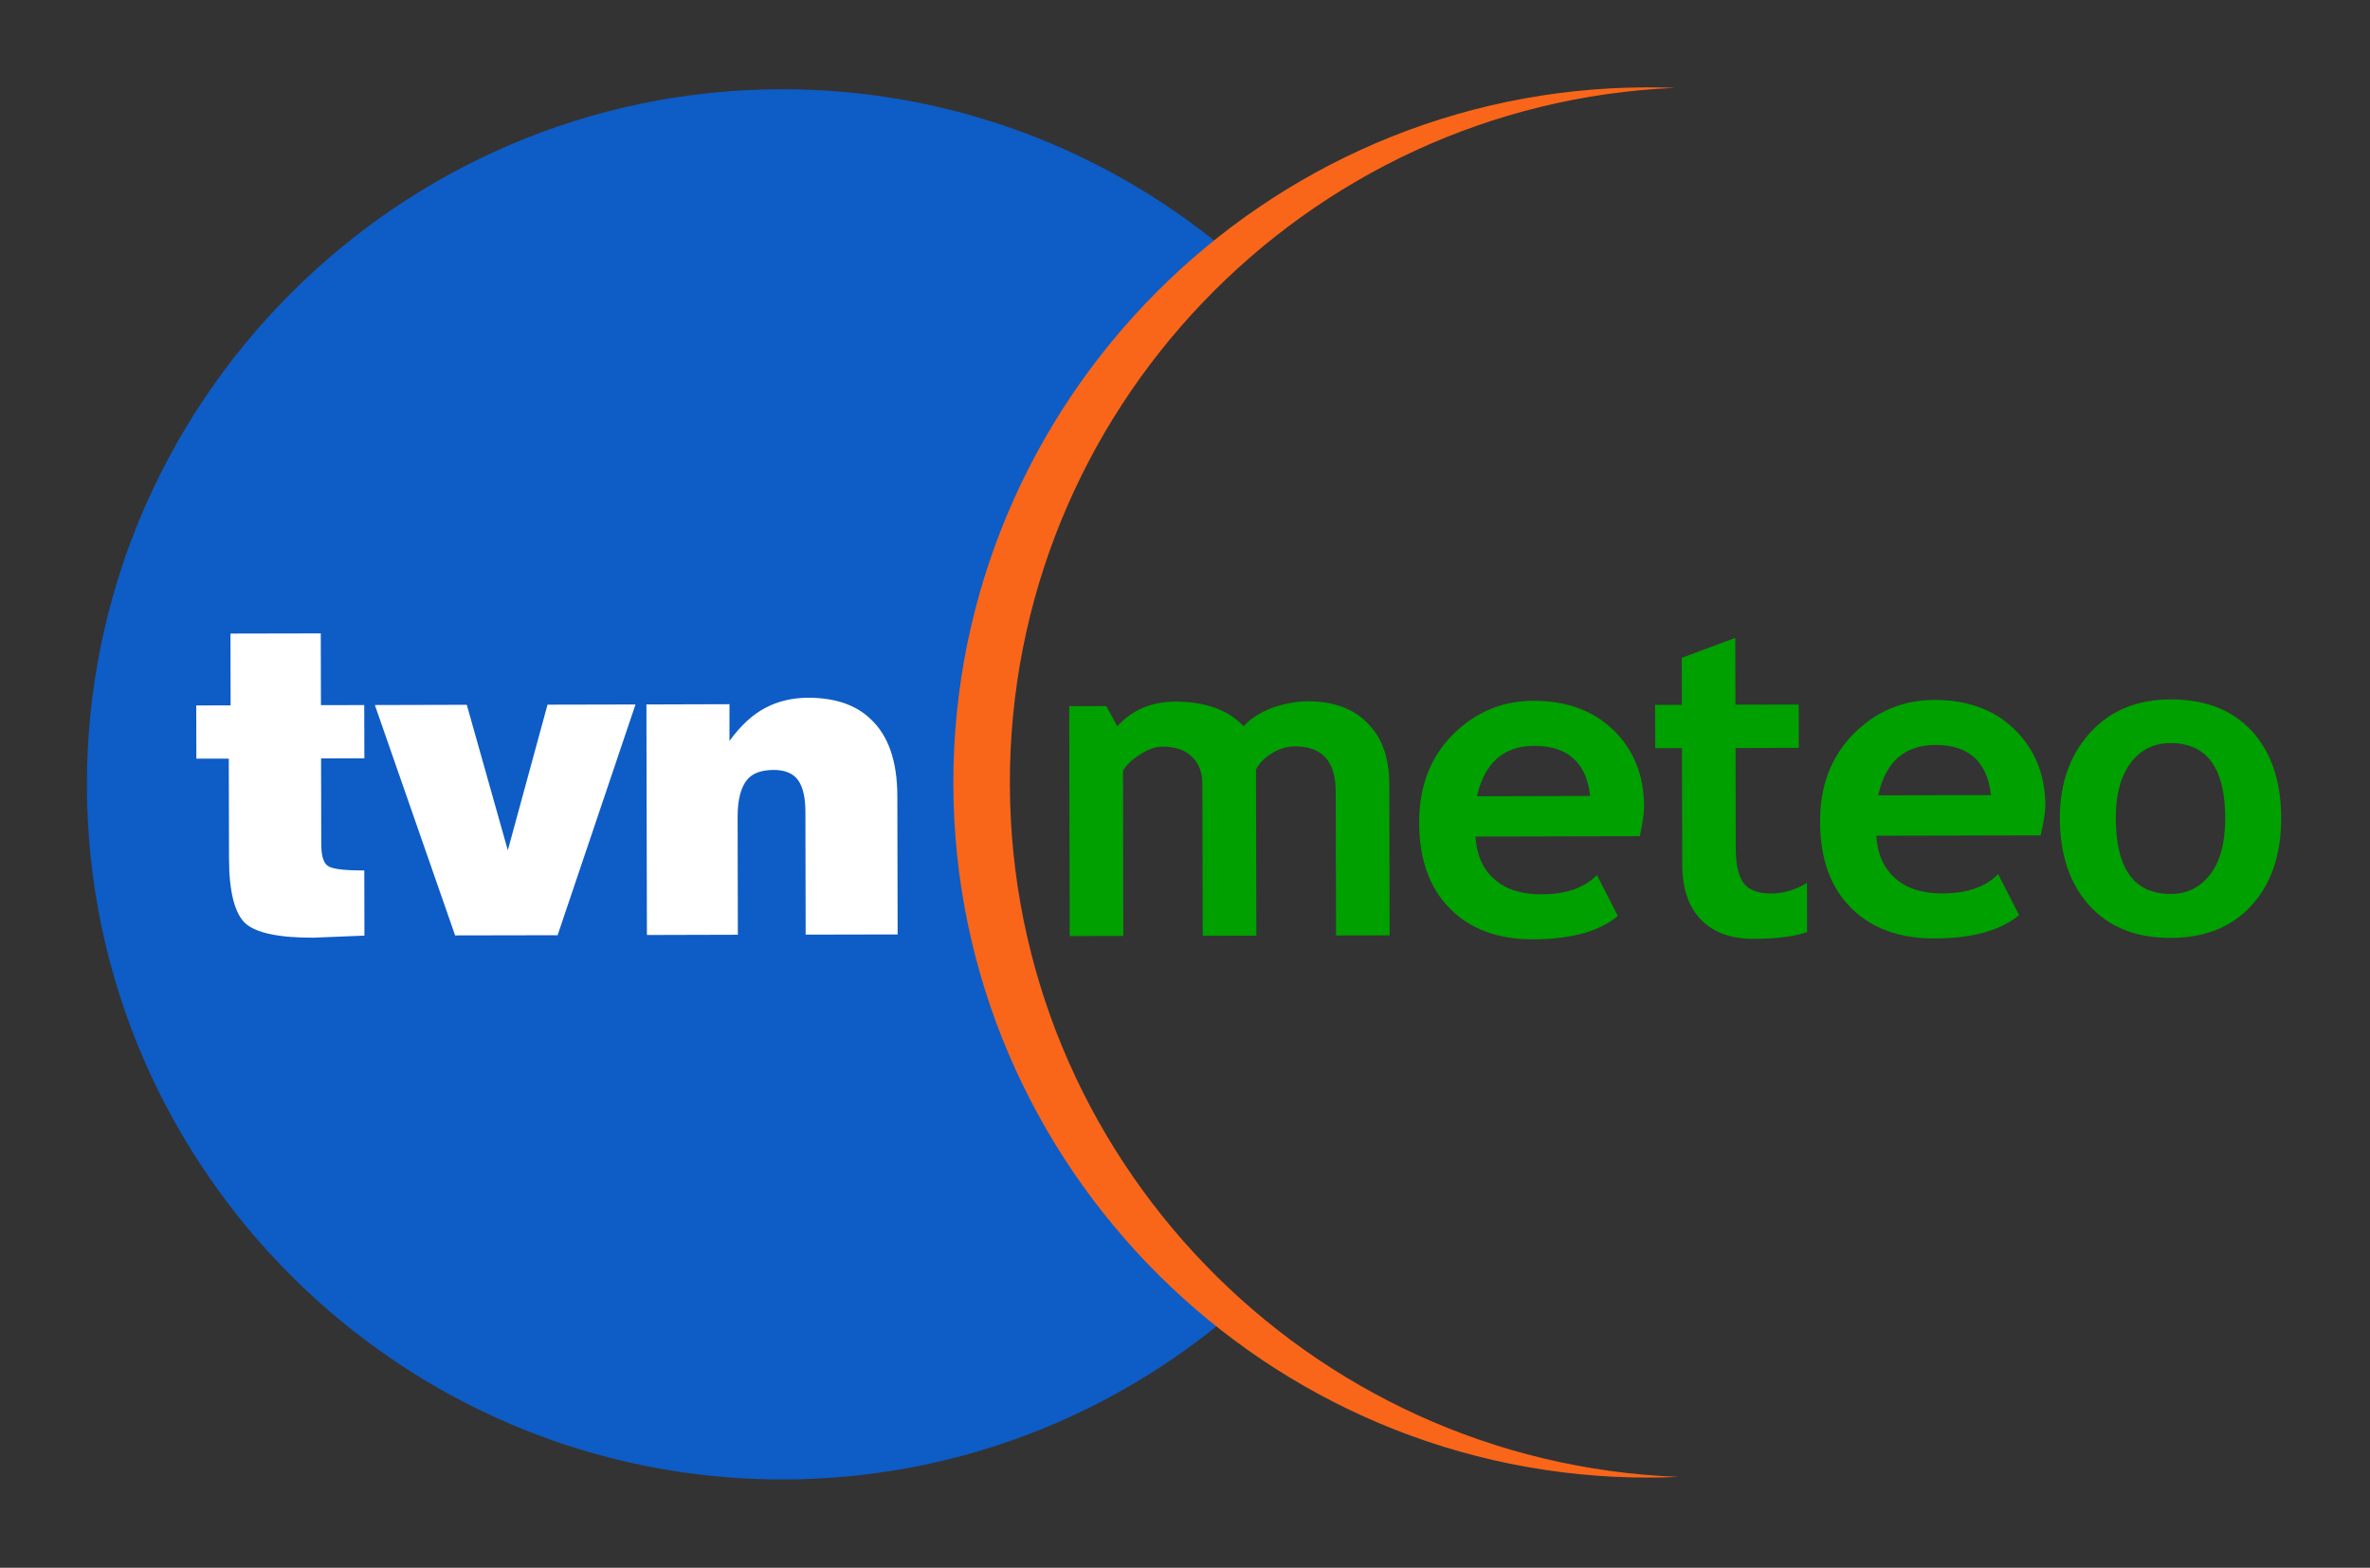
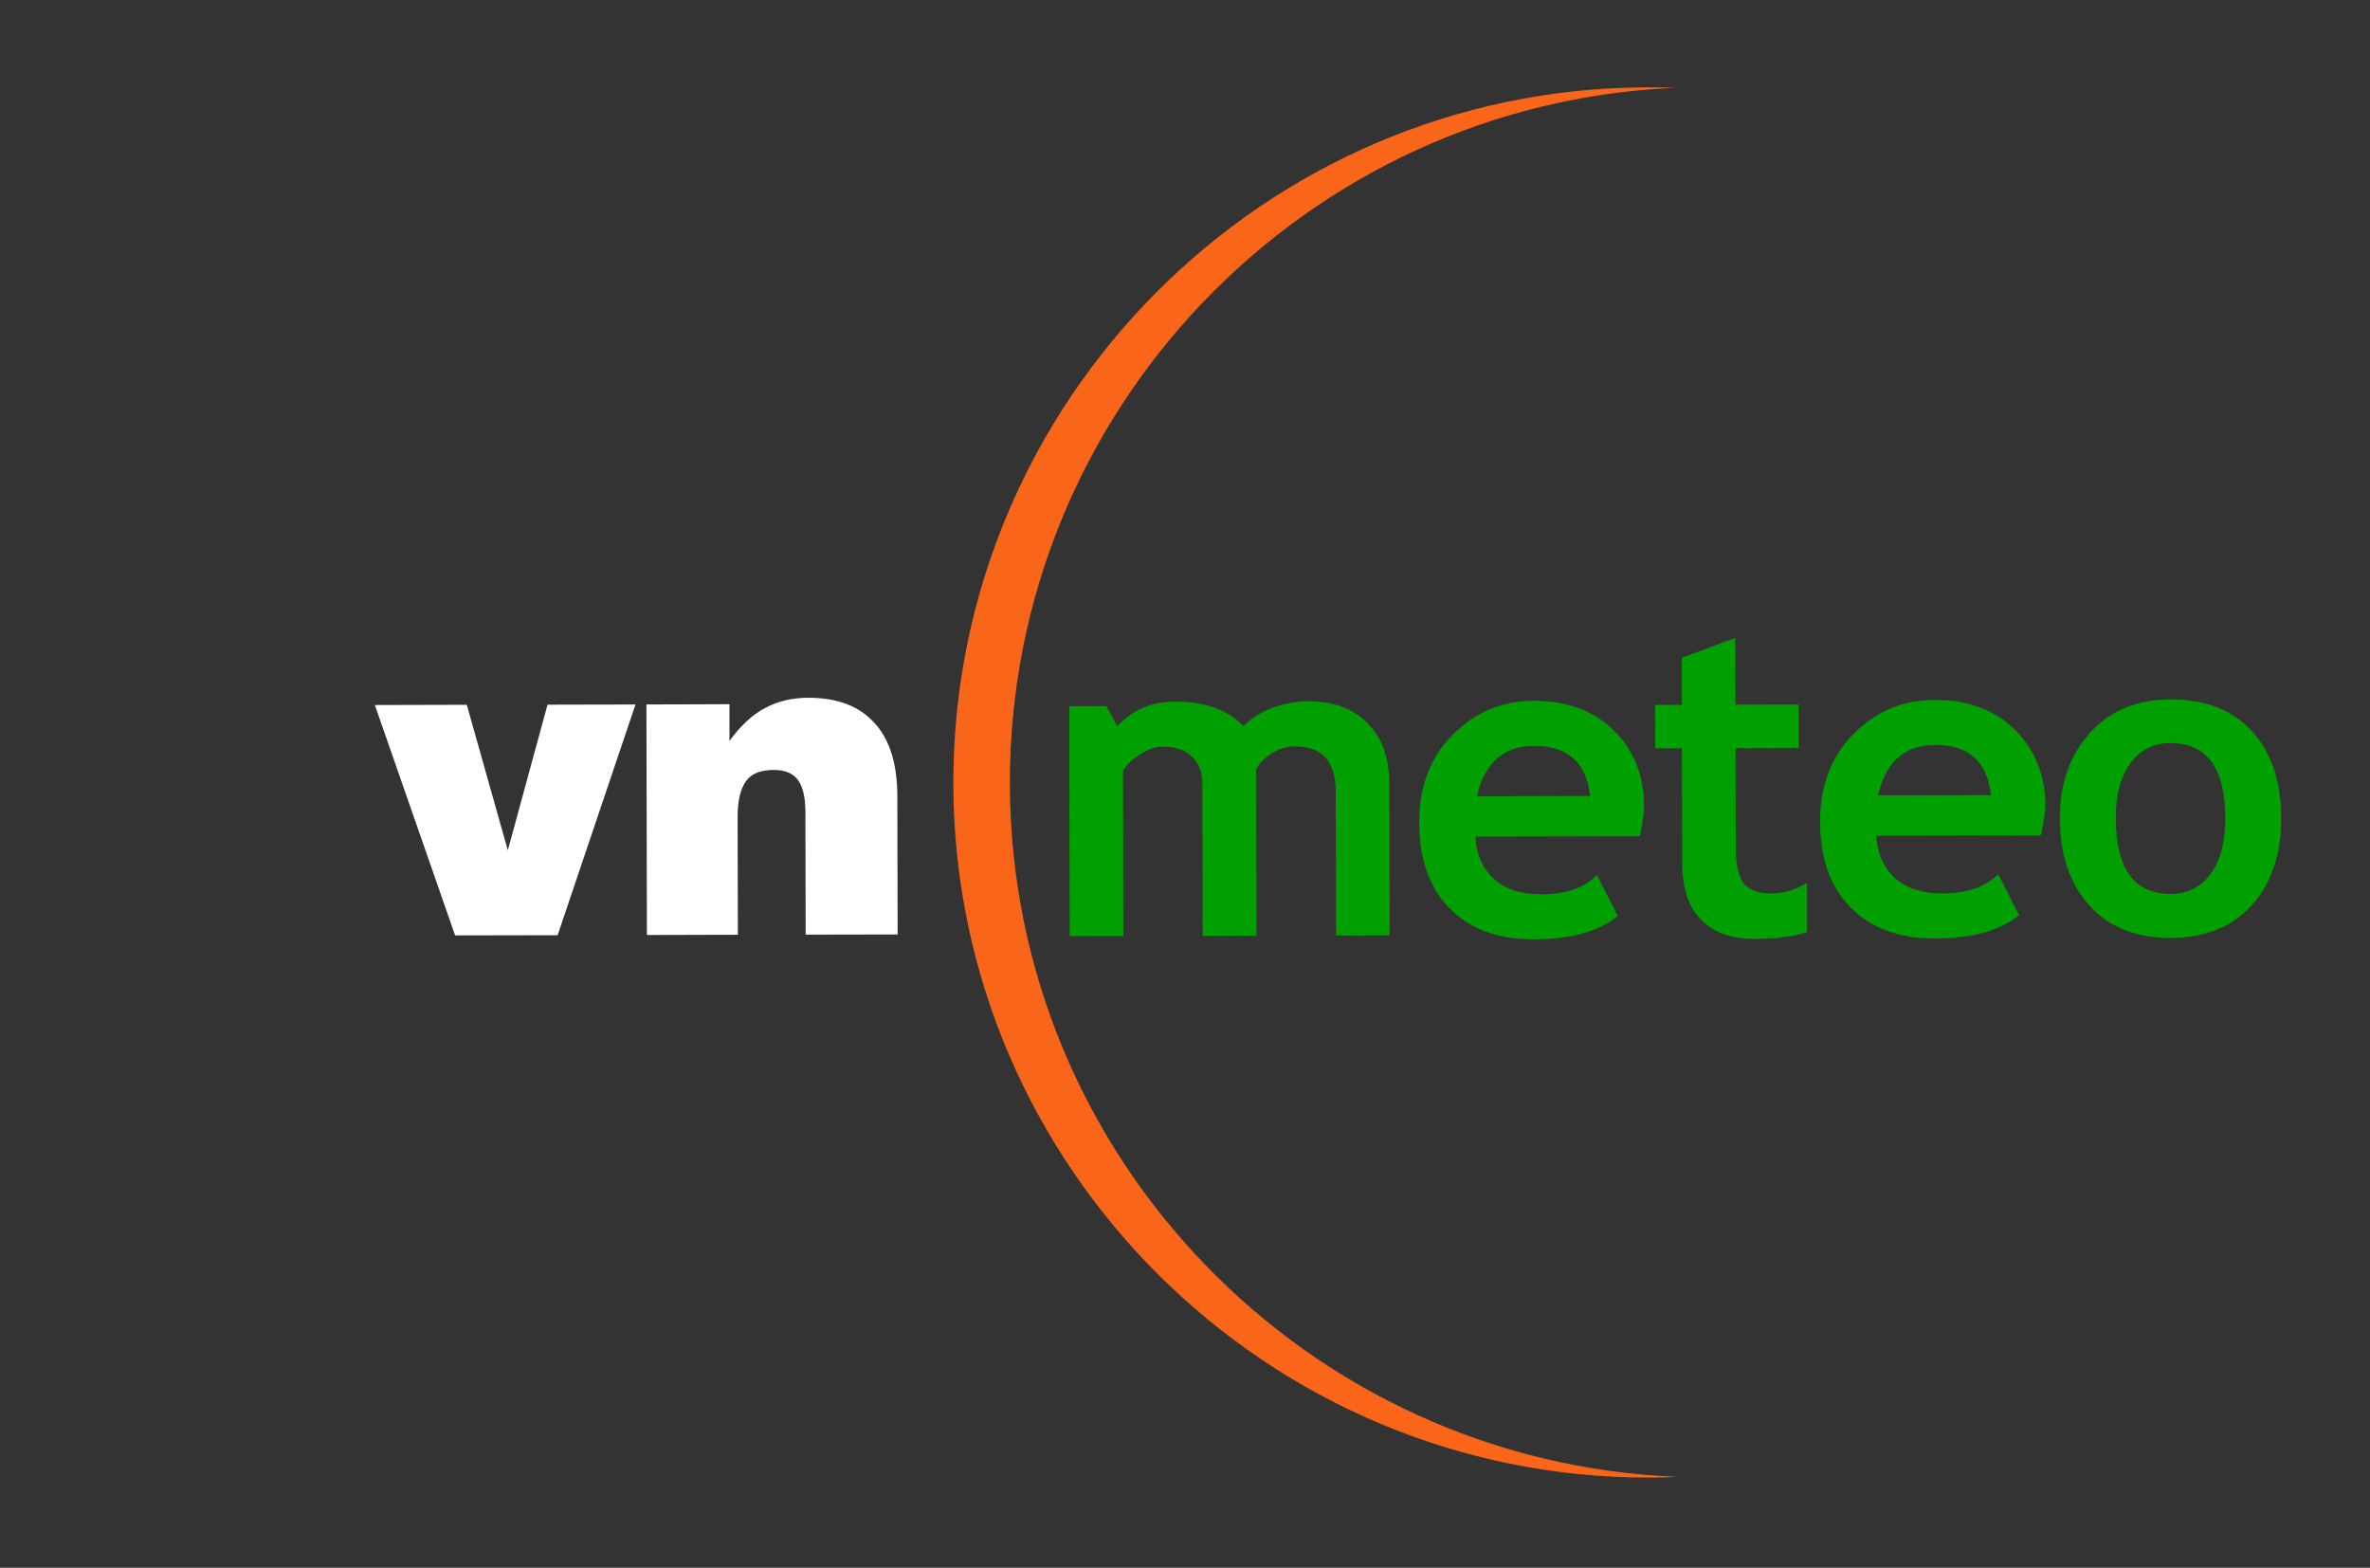
<svg xmlns="http://www.w3.org/2000/svg" version="1.0" width="956.693" height="632.835" id="svg2">
  <rect width="100%" height="100%" fill="#333333" stroke="none" />
  <defs id="defs4" />
  <g transform="translate(-1068.152,-56.906)" id="layer1">
    <g transform="matrix(4.05,0,0,4.05,-3222.782,-1852.438)" id="g3208">
-       <path d="M 1158.123,549.59 C 1158.08,528.562 1167.473,509.649 1182.295,496.893 C 1170.164,486.543 1154.432,480.296 1137.301,480.338 C 1099.124,480.417 1068.067,511.613 1068.152,549.79 C 1068.237,587.937 1099.433,618.987 1137.61,618.902 C 1154.741,618.866 1170.442,612.552 1182.532,602.147 C 1167.649,589.458 1158.171,570.599 1158.123,549.59 z" id="path2973" style="fill:#0e5cc6;fill-opacity:1;fill-rule:nonzero;stroke:none" />
      <path d="M 1160.145,549.59 C 1160.066,512.358 1189.565,481.774 1226.446,480.199 C 1225.506,480.168 1224.567,480.144 1223.622,480.15 C 1185.481,480.235 1154.43,511.425 1154.509,549.602 C 1154.6,587.749 1185.784,618.805 1223.937,618.715 C 1224.87,618.715 1225.815,618.69 1226.755,618.642 C 1189.868,617.242 1160.23,586.791 1160.145,549.59 z" id="path2977" style="fill:#f96619;fill-opacity:1;fill-rule:nonzero;stroke:none" />
-       <path d="M 1079.05,541.754 L 1082.474,541.748 L 1082.462,534.591 L 1091.461,534.573 L 1091.479,541.724 L 1095.794,541.718 L 1095.806,547.026 L 1091.491,547.032 L 1091.509,555.54 C 1091.515,556.794 1091.746,557.552 1092.273,557.812 C 1092.764,558.079 1093.957,558.206 1095.8,558.206 L 1095.812,564.696 L 1090.734,564.903 C 1087.273,564.915 1085.001,564.424 1083.94,563.472 C 1082.886,562.479 1082.322,560.346 1082.316,557.007 L 1082.292,547.056 L 1079.062,547.062 L 1079.05,541.754 z" id="path2981" style="fill:#ffffff;fill-opacity:1;fill-rule:nonzero;stroke:none" />
      <path d="M 1096.852,541.714 L 1106.015,541.69 L 1110.105,556.191 L 1114.062,541.678 L 1122.831,541.659 L 1115.068,564.656 L 1104.851,564.675 L 1096.852,541.714 z" id="path3031" style="fill:#ffffff;fill-opacity:1;fill-rule:nonzero;stroke:none" />
      <path d="M 1123.919,541.656 L 1132.197,541.631 L 1132.197,545.292 C 1133.324,543.746 1134.506,542.656 1135.79,541.989 C 1137.039,541.328 1138.457,540.995 1140.008,540.989 C 1142.68,540.983 1144.759,541.674 1146.244,543.092 C 1148.025,544.728 1148.922,547.303 1148.928,550.764 L 1148.958,564.58 L 1139.79,564.598 L 1139.766,552.363 C 1139.76,550.945 1139.529,549.897 1139.039,549.206 C 1138.572,548.546 1137.748,548.182 1136.627,548.182 C 1135.409,548.188 1134.554,548.491 1134.021,549.085 C 1133.366,549.806 1133.003,551.097 1133.009,552.872 L 1133.033,564.61 L 1123.968,564.635 L 1123.919,541.656 z" id="path3033" style="fill:#ffffff;fill-opacity:1;fill-rule:nonzero;stroke:none" />
      <path d="M 1192.657,564.682 L 1192.621,550.338 C 1192.621,547.308 1191.263,545.83 1188.561,545.836 C 1187.767,545.836 1186.973,546.066 1186.252,546.527 C 1185.495,546.993 1184.967,547.557 1184.676,548.151 L 1184.713,564.7 L 1179.368,564.712 L 1179.332,549.544 C 1179.332,548.393 1178.968,547.502 1178.271,546.848 C 1177.611,546.187 1176.623,545.86 1175.344,545.86 C 1174.678,545.866 1173.957,546.096 1173.163,546.624 C 1172.339,547.12 1171.781,547.654 1171.424,548.248 L 1171.454,564.73 L 1166.109,564.743 L 1166.061,541.83 L 1169.757,541.818 L 1170.848,543.83 C 1172.332,542.206 1174.241,541.382 1176.611,541.376 C 1179.616,541.37 1181.889,542.188 1183.446,543.83 C 1184.107,543.073 1185.058,542.479 1186.24,542.012 C 1187.464,541.582 1188.652,541.345 1189.833,541.345 C 1192.403,541.339 1194.39,542.061 1195.808,543.539 C 1197.263,544.987 1197.954,546.999 1197.96,549.569 L 1197.996,564.67 L 1192.657,564.682 z" id="path3035" style="fill:#00a000;fill-opacity:1;fill-rule:nonzero;stroke:none" />
      <path d="M 1222.931,554.789 L 1206.551,554.825 C 1206.654,556.643 1207.278,558.055 1208.436,559.079 C 1209.593,560.097 1211.145,560.588 1213.09,560.582 C 1215.562,560.576 1217.41,559.946 1218.659,558.661 L 1220.743,562.739 C 1218.871,564.29 1216.065,565.06 1212.302,565.066 C 1208.818,565.072 1206.036,564.06 1204.024,562.018 C 1201.976,559.976 1200.946,557.116 1200.94,553.419 C 1200.934,549.862 1202.043,546.923 1204.285,544.675 C 1206.521,542.433 1209.187,541.305 1212.32,541.293 C 1215.647,541.287 1218.32,542.275 1220.343,544.251 C 1222.349,546.22 1223.349,548.753 1223.355,551.789 C 1223.355,552.45 1223.228,553.437 1222.931,554.789 z M 1206.697,550.807 L 1217.98,550.777 C 1217.611,547.45 1215.756,545.778 1212.399,545.784 C 1209.363,545.79 1207.454,547.474 1206.697,550.807 z" id="path3037" style="fill:#00a000;fill-opacity:1;fill-rule:nonzero;stroke:none" />
      <path d="M 1227.132,546.015 L 1224.465,546.015 L 1224.453,541.7 L 1227.126,541.694 L 1227.113,537.01 L 1232.446,535.022 L 1232.464,541.676 L 1238.766,541.664 L 1238.773,545.984 L 1232.476,546.002 L 1232.495,555.989 C 1232.501,557.637 1232.767,558.795 1233.294,559.486 C 1233.791,560.14 1234.718,560.504 1236.003,560.498 C 1237.288,560.492 1238.476,560.128 1239.597,559.437 L 1239.603,564.346 C 1238.354,564.782 1236.567,565.012 1234.3,565.018 C 1231.986,565.024 1230.24,564.37 1229.01,563.085 C 1227.762,561.8 1227.168,559.964 1227.162,557.583 L 1227.132,546.015 z" id="path3039" style="fill:#00a000;fill-opacity:1;fill-rule:nonzero;stroke:none" />
      <path d="M 1262.89,554.703 L 1246.504,554.739 C 1246.607,556.551 1247.244,557.963 1248.395,558.993 C 1249.553,560.005 1251.104,560.496 1253.079,560.49 C 1255.521,560.49 1257.37,559.86 1258.648,558.569 L 1260.733,562.653 C 1258.86,564.21 1256.024,564.974 1252.304,564.98 C 1248.801,564.986 1246.032,563.974 1243.984,561.932 C 1241.935,559.89 1240.905,557.023 1240.899,553.327 C 1240.887,549.77 1242.008,546.837 1244.238,544.589 C 1246.48,542.34 1249.147,541.213 1252.285,541.207 C 1255.606,541.201 1258.279,542.183 1260.297,544.158 C 1262.309,546.134 1263.339,548.667 1263.351,551.703 C 1263.351,552.363 1263.187,553.345 1262.89,554.703 z M 1246.692,550.715 L 1257.933,550.691 C 1257.57,547.364 1255.721,545.686 1252.389,545.692 C 1249.322,545.698 1247.413,547.382 1246.692,550.715 z" id="path3041" style="fill:#00a000;fill-opacity:1;fill-rule:nonzero;stroke:none" />
      <path d="M 1264.799,552.982 C 1264.793,549.522 1265.805,546.686 1267.817,544.468 C 1269.823,542.256 1272.489,541.165 1275.816,541.153 C 1279.282,541.147 1281.979,542.196 1283.936,544.304 C 1285.851,546.407 1286.851,549.304 1286.857,552.934 C 1286.869,556.594 1285.887,559.497 1283.912,561.678 C 1281.966,563.823 1279.264,564.92 1275.87,564.926 C 1272.374,564.932 1269.671,563.847 1267.726,561.678 C 1265.769,559.509 1264.805,556.606 1264.799,552.982 z M 1270.374,552.97 C 1270.386,558.048 1272.204,560.551 1275.864,560.545 C 1277.506,560.539 1278.834,559.872 1279.815,558.551 C 1280.797,557.26 1281.288,555.388 1281.282,552.946 C 1281.27,548.001 1279.452,545.498 1275.822,545.504 C 1274.149,545.51 1272.84,546.177 1271.841,547.492 C 1270.859,548.813 1270.368,550.661 1270.374,552.97 z" id="path3043" style="fill:#00a000;fill-opacity:1;fill-rule:nonzero;stroke:none" />
    </g>
  </g>
</svg>